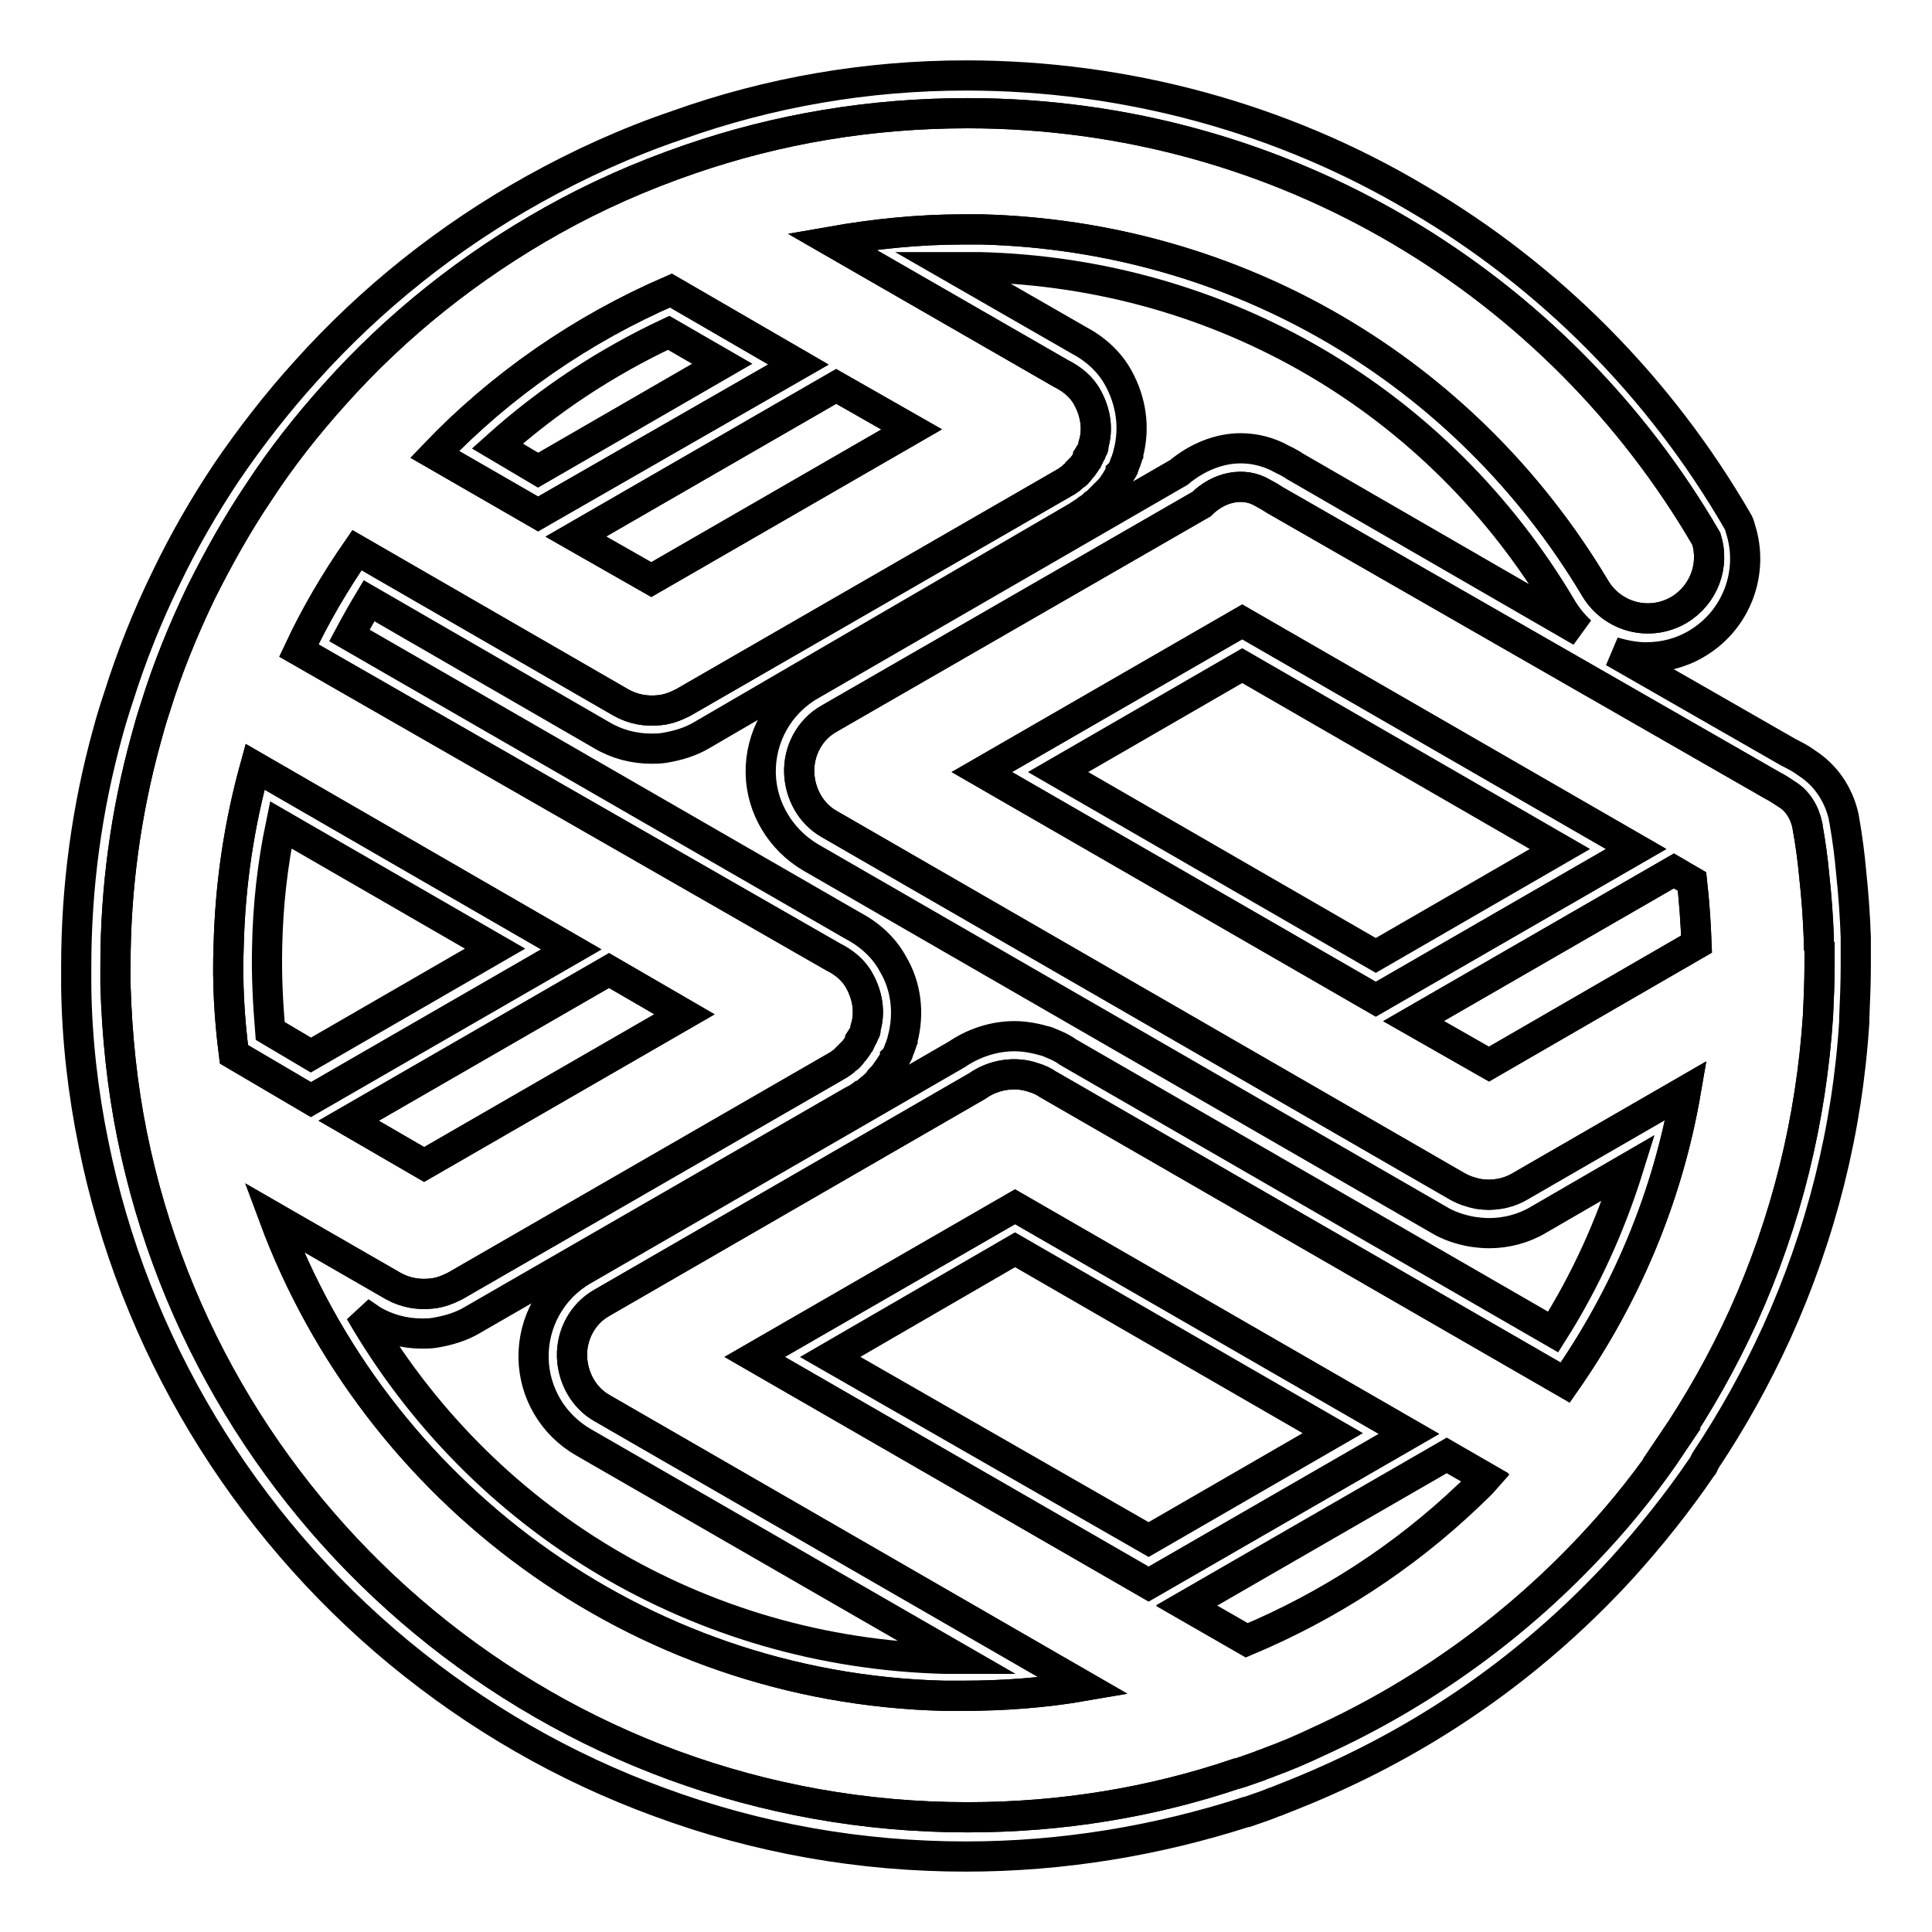
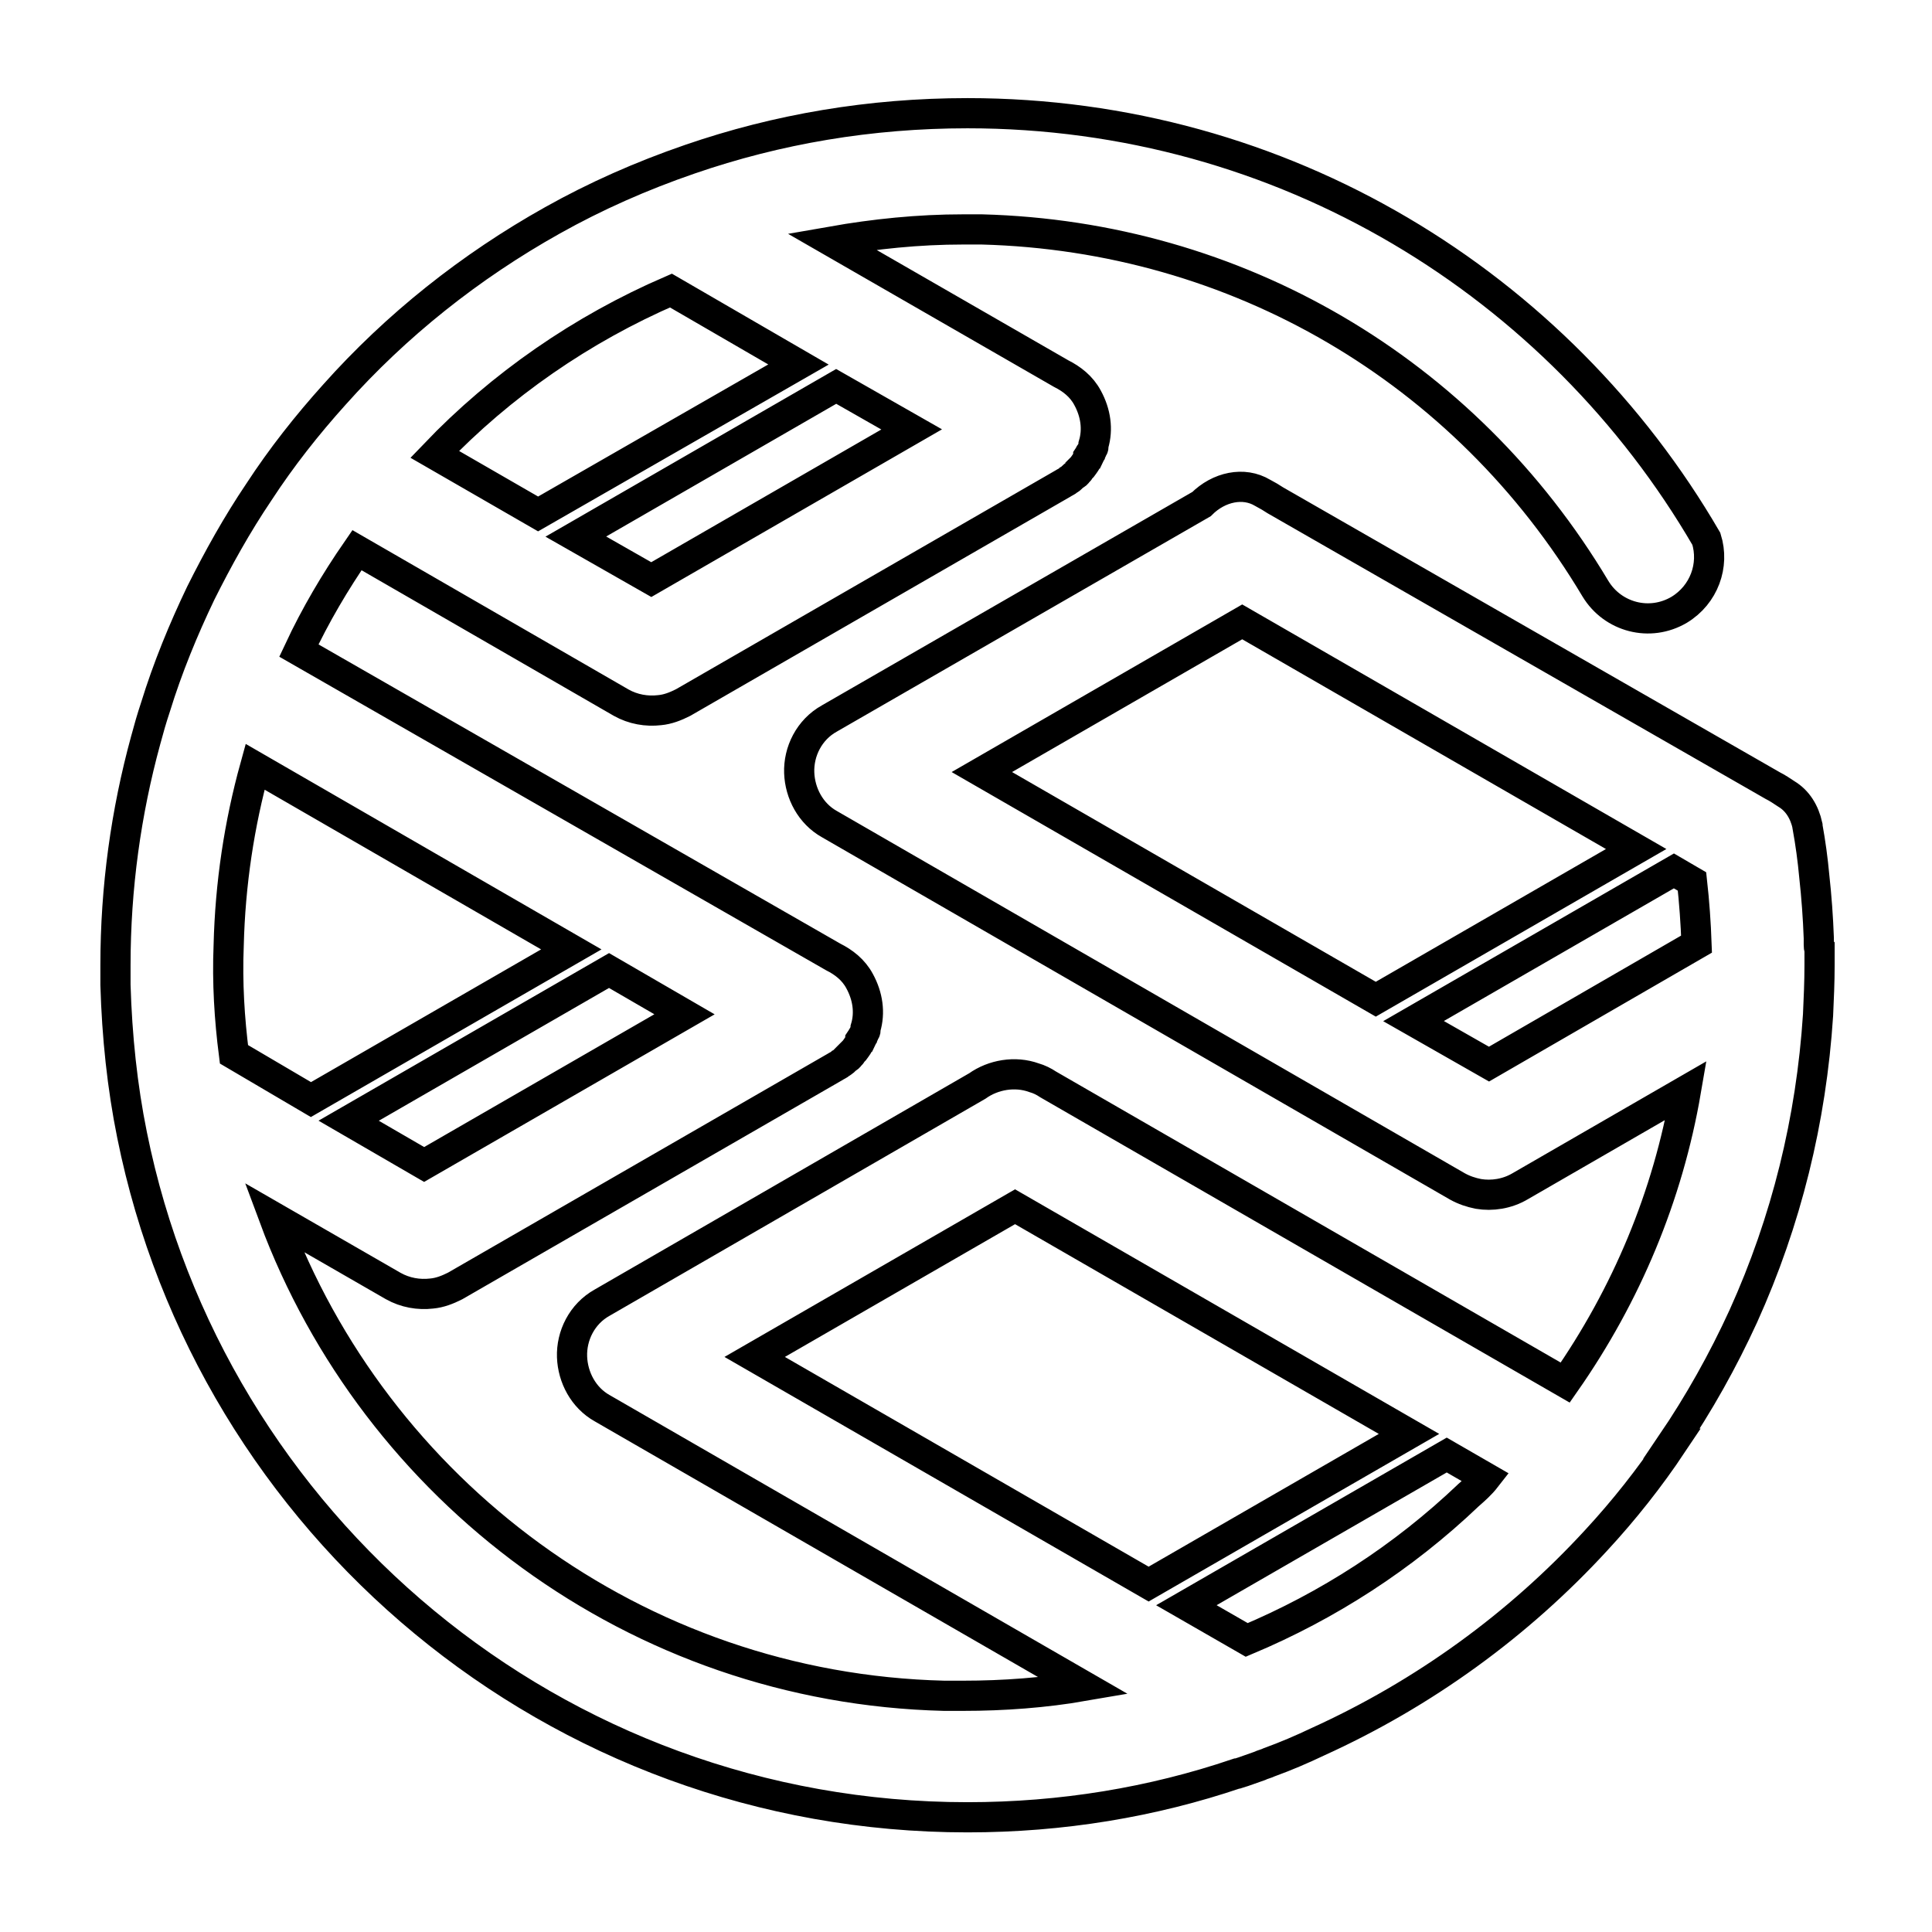
<svg xmlns="http://www.w3.org/2000/svg" version="1.1" x="0px" y="0px" viewBox="0 0 256 256" enable-background="new 0 0 256 256" xml:space="preserve">
  <g>
-     <path stroke-width="4" fill-opacity="0" stroke="#000000" d="M128,246c-14,0-27.6-2.4-40.6-7.2c-12.6-4.6-24.2-11.3-34.5-19.8c-20.8-17.2-35.2-41.1-40.5-67.4 c-1.4-6.8-2.2-13.8-2.3-20.8c0-1,0-1.8,0-2.7c0-10.6,1.4-21,4.2-31.1c0.4-1.5,0.9-3.1,1.4-4.6c1.7-5.4,3.8-10.7,6.3-15.8v0 c2.3-4.8,5-9.5,8-14c3.2-4.7,6.7-9.2,10.5-13.4c8.7-9.7,18.9-17.8,30.2-24.1c6.1-3.4,12.5-6.3,19-8.5C102,12.2,114.9,10,128,10 c21.1,0,41.8,5.6,59.8,16.3C205.4,36.6,220,51.4,230.2,69c0.2,0.3,0.3,0.6,0.4,1c1.9,5.8-0.5,12.2-5.8,15.3c-2,1.2-4.3,1.8-6.7,1.8 c-1.5,0-2.9-0.3-4.3-0.7L237,99.7c0.8,0.4,1.6,0.8,2.4,1.4c2.5,1.6,4.2,4.1,4.9,7.1v0.1c0,0.2,0.1,0.3,0.1,0.5 c0.4,2.3,0.7,4.6,0.9,6.9c0.3,2.8,0.5,5.7,0.6,8.5v0.3c0,0.2,0,0.4,0,0.6v0.6c0,0.8,0,1.6,0,2.3c0,2.2-0.1,4.6-0.2,6.9 c0,0.2,0,0.3,0,0.5c-0.9,14.3-4.4,28.2-10.3,41.2c-2.7,5.9-5.8,11.5-9.4,16.9c-0.1,0.2-0.2,0.4-0.3,0.6c0,0.1-0.1,0.2-0.2,0.3 c-3.2,4.7-6.8,9.2-10.6,13.4c-10.9,11.9-23.9,21.3-38.6,27.9c-2.2,1-4.4,1.9-6.7,2.8c-0.4,0.2-0.9,0.3-1.3,0.5 c-1,0.4-2,0.7-3.1,1.1l-0.1,0C153.3,243.9,140.8,246,128,246L128,246z M47.7,173.8c15.9,27.6,44.9,45.2,77.6,46c0.6,0,1.2,0,1.8,0 l-49.8-28.7c-4-2.3-6.5-6.5-6.6-11.1c-0.1-4.8,2.4-9.3,6.6-11.7l49.5-28.6c2.2-1.5,4.9-2.4,7.6-2.4c1.5,0,2.9,0.3,4.3,0.7 c1,0.4,2,0.8,2.8,1.4l64.3,37.1c4.3-6.8,7.6-14.1,10-21.8l-11.9,6.9c-2,1.2-4.3,1.8-6.6,1.8c-0.8,0-1.6-0.1-2.3-0.2 c-1.6-0.3-3.1-0.8-4.4-1.6l-83.2-48c-3.9-2.3-6.5-6.5-6.6-11.1c-0.1-4.8,2.4-9.3,6.6-11.7l48.8-28.2c2.4-2,5.3-3.2,8.2-3.2 c1.9,0,3.8,0.5,5.4,1.4l0.8,0.4c0.4,0.2,0.7,0.4,1,0.6l37.9,21.9c-1-0.9-1.9-2-2.6-3.2c-16.3-27.5-45.1-44.3-77.1-45.1 c-0.8,0-1.6,0-2.4,0h-1.3l16.7,9.6c2.3,1.2,4.2,2.9,5.4,5.1l0,0c1.7,3.1,2.2,6.6,1.3,10c0,0,0,0.1,0,0.1c-0.1,0.2-0.1,0.4-0.2,0.6 v0c-0.1,0.4-0.3,0.7-0.4,1.1c0,0.1,0,0.1-0.1,0.2c-0.1,0.2-0.2,0.4-0.3,0.5c0,0.1-0.1,0.1-0.1,0.2c-0.4,0.7-0.8,1.4-1.3,2l-0.1,0.1 c-0.1,0.1-0.2,0.2-0.3,0.3l-0.1,0.1c-0.1,0.1-0.1,0.2-0.2,0.2c0,0-0.1,0.1-0.1,0.1c-0.2,0.2-0.5,0.5-0.7,0.7 c-0.2,0.2-0.4,0.4-0.6,0.5c-0.1,0.1-0.1,0.1-0.2,0.2c-0.2,0.2-0.4,0.3-0.7,0.5l-0.1,0.1c-0.4,0.3-0.8,0.5-1.2,0.8L93,97.4 c-1.5,0.9-3.2,1.4-5,1.7c-0.6,0.1-1.2,0.1-1.7,0.1c-2.3,0-4.6-0.6-6.6-1.8L48.9,79.6c-0.9,1.5-1.8,3.1-2.6,4.6l66.6,38.4 c2.3,1.2,4.2,2.9,5.4,5.1c0,0,0,0,0,0c1.8,3,2.2,6.6,1.3,10l0,0.1c-0.1,0.2-0.1,0.4-0.2,0.6v0c-0.1,0.4-0.3,0.7-0.4,1.1l-0.1,0.2 c-0.1,0.2-0.2,0.4-0.3,0.5c0,0.1-0.1,0.1-0.1,0.2c-0.4,0.7-0.9,1.4-1.4,2.1l-0.1,0.1c-0.1,0.1-0.2,0.2-0.3,0.3 c-0.1,0.1-0.2,0.2-0.2,0.3c0,0-0.1,0.1-0.1,0.1c-0.2,0.3-0.5,0.5-0.7,0.7c-0.2,0.2-0.4,0.3-0.6,0.5c-0.1,0.1-0.1,0.1-0.2,0.2 c-0.2,0.2-0.4,0.3-0.7,0.5l-0.1,0c-0.4,0.3-0.8,0.5-1.2,0.7l-50.3,29c-1.5,0.9-3.2,1.4-5,1.7c-0.6,0.1-1.2,0.1-1.7,0.1 c-2.3,0-4.6-0.6-6.6-1.8L47.7,173.8z M152.2,204l24.4-14.1l-42.1-24.3L110,179.8L152.2,204z M41.2,139.8l24.4-14.1l-28.4-16.4 c-1.1,5.3-1.7,10.7-1.8,16.1c-0.1,3.8,0.1,7.5,0.4,11.2L41.2,139.8z M182.3,126.6l24.4-14.1l-42.1-24.3l-24.4,14.1L182.3,126.6z  M71.3,62.3l24.4-14.1l-7.1-4.1c-8.3,3.9-15.9,8.9-22.7,15L71.3,62.3z" />
    <path stroke-width="4" fill-opacity="0" stroke="#000000" d="M241,125.2c0-0.3,0-0.6,0-0.9c-0.1-2.7-0.3-5.5-0.6-8.2c-0.2-2.2-0.5-4.4-0.9-6.6c0-0.1,0-0.1,0-0.1 c-0.4-1.8-1.3-3.3-2.8-4.2c-0.6-0.4-1.2-0.8-1.8-1.1L169,66.3c-0.3-0.2-0.5-0.3-0.8-0.5l-0.9-0.5c-2.5-1.5-5.8-0.8-8.1,1.5 l-49.3,28.4c-2.7,1.5-4.1,4.4-4,7.2c0.1,2.7,1.5,5.4,4,6.8l83.2,48c0.9,0.5,1.8,0.8,2.8,1c1.8,0.3,3.8,0,5.5-1l22-12.7 c-2.4,14-7.9,27.1-16,38.7l-68.5-39.5c-0.6-0.4-1.2-0.7-1.9-0.9c-2.5-0.9-5.4-0.4-7.5,1.1l-49.7,28.7c-2.7,1.5-4.1,4.4-4,7.2 c0.1,2.7,1.5,5.4,4,6.8l63.8,36.8c-5.2,0.9-10.6,1.3-16,1.3c-0.8,0-1.7,0-2.5,0c-40.9-1-75.4-27.3-88.8-63.4l15.8,9.1 c1.6,0.9,3.4,1.2,5.1,1c1.1-0.1,2.1-0.5,3.1-1l50.3-29c0.3-0.2,0.6-0.3,0.8-0.5l0,0c0.2-0.1,0.3-0.2,0.4-0.3c0,0,0.1,0,0.1-0.1 c0.1-0.1,0.2-0.2,0.4-0.3c0.2-0.1,0.3-0.3,0.4-0.4l0.1-0.1c0.1-0.1,0.1-0.1,0.1-0.2c0.1-0.1,0.1-0.1,0.2-0.2l0.1-0.1 c0.3-0.4,0.6-0.8,0.8-1.3c0,0,0-0.1,0-0.1l0.2-0.3c0,0,0-0.1,0.1-0.1c0.1-0.2,0.2-0.5,0.3-0.7c0.1-0.1,0.1-0.2,0.1-0.4 c0,0,0-0.1,0-0.1c0.6-2,0.3-4.2-0.8-6.2c-0.8-1.5-2.1-2.5-3.5-3.2L39.6,86.2c2.2-4.7,4.8-9.1,7.7-13.3l35,20.2 c1.6,0.9,3.4,1.2,5.1,1c1.1-0.1,2.1-0.5,3.1-1l50.3-29c0.3-0.2,0.6-0.3,0.8-0.5l0,0c0.2-0.1,0.3-0.2,0.4-0.3c0,0,0.1-0.1,0.1-0.1 c0.1-0.1,0.2-0.2,0.4-0.3c0.2-0.1,0.3-0.3,0.4-0.4l0.1-0.1c0.1-0.1,0.1-0.1,0.1-0.2c0.1-0.1,0.1-0.1,0.2-0.2l0.1-0.1 c0.3-0.4,0.6-0.8,0.8-1.3c0,0,0-0.1,0-0.1l0.2-0.3c0-0.1,0-0.1,0.1-0.1c0.1-0.2,0.2-0.5,0.3-0.7c0.1-0.1,0.1-0.2,0.1-0.4 c0,0,0-0.1,0-0.1c0.6-2,0.3-4.2-0.8-6.2c-0.8-1.5-2.1-2.5-3.5-3.2l-30.4-17.5c5.7-1,11.5-1.6,17.4-1.6c0.8,0,1.7,0,2.5,0 c33.7,0.9,64,18.6,81.3,47.6c2.3,3.8,7.2,5.1,11.1,2.8c3.3-2,4.7-5.9,3.6-9.4c-19.6-33.7-56-56.4-97.9-56.4 c-12.9,0-25.2,2.1-36.8,6.1c-6.4,2.2-12.5,4.9-18.2,8.1c-10.9,6.1-20.7,13.9-28.9,23.1c-3.6,4-7,8.3-10,12.9 c-2.9,4.3-5.4,8.8-7.7,13.4c-2.3,4.8-4.4,9.9-6,15.1c-0.5,1.5-0.9,2.9-1.3,4.4c-2.6,9.5-4,19.5-4,29.8c0,0.9,0,1.7,0,2.6 c0.2,6.8,0.9,13.5,2.2,19.9c10.4,51.6,56,90.4,110.7,90.4c12.5,0,24.5-2,35.7-5.8c0,0,0,0,0.1,0c1-0.3,2-0.7,2.9-1 c0.4-0.2,0.9-0.3,1.3-0.5c2.2-0.8,4.3-1.7,6.4-2.7c14.1-6.4,26.6-15.5,36.9-26.7c3.7-4,7.1-8.3,10.1-12.8c0,0,0,0-0.1,0 c3.6-5.3,6.8-11,9.5-16.9c5.7-12.6,9-26,9.9-39.9l0,0c0.1-2.2,0.2-4.4,0.2-6.6c0-0.7,0-1.5,0-2.2C241,125.6,241,125.4,241,125.2 L241,125.2z M110.8,51.2l10,5.7L86.3,76.8l-10-5.7L110.8,51.2z M88.9,38.5l16.9,9.8L71.3,68.1l-13.7-7.9 C66.4,51,77.1,43.6,88.9,38.5z M90.7,134.4l-34.5,19.9l-10-5.8l34.5-19.9L90.7,134.4z M30.3,125.3c0.2-8.2,1.4-16.1,3.5-23.7 l41.9,24.2l-34.5,19.9L31,139.7C30.4,135,30.1,130.2,30.3,125.3z M100,179.8l34.5-19.9l52.2,30.1l-34.5,19.9L100,179.8z  M194.6,198.1c-8.7,8.3-18.7,14.7-29.4,19.2l-8-4.6l34.5-19.9l5.2,3C196.2,196.7,195.4,197.4,194.6,198.1L194.6,198.1z  M130.1,102.3l34.5-19.9l52.2,30.1l-34.5,19.9L130.1,102.3L130.1,102.3z M197.3,141l-10-5.7l34.5-19.9l2.4,1.4 c0.3,2.7,0.5,5.5,0.6,8.3L197.3,141z" />
-     <path stroke-width="4" fill-opacity="0" stroke="#000000" d="M241,125.2c0-0.3,0-0.6,0-0.9c-0.1-2.7-0.3-5.5-0.6-8.2c-0.2-2.2-0.5-4.4-0.9-6.6c0-0.1,0-0.1,0-0.1 c-0.4-1.8-1.3-3.3-2.8-4.2c-0.6-0.4-1.2-0.8-1.8-1.1L169,66.3c-0.3-0.2-0.5-0.3-0.8-0.5l-0.9-0.5c-2.5-1.5-5.8-0.8-8.1,1.5 l-49.3,28.4c-2.7,1.5-4.1,4.4-4,7.2c0.1,2.7,1.5,5.4,4,6.8l83.2,48c0.9,0.5,1.8,0.8,2.8,1c1.8,0.3,3.8,0,5.5-1l22-12.7 c-2.4,14-7.9,27.1-16,38.7l-68.5-39.5c-0.6-0.4-1.2-0.7-1.9-0.9c-2.5-0.9-5.4-0.4-7.5,1.1l-49.7,28.7c-2.7,1.5-4.1,4.4-4,7.2 c0.1,2.7,1.5,5.4,4,6.8l63.8,36.8c-5.2,0.9-10.6,1.3-16,1.3c-0.8,0-1.7,0-2.5,0c-40.9-1-75.4-27.3-88.8-63.4l15.8,9.1 c1.6,0.9,3.4,1.2,5.1,1c1.1-0.1,2.1-0.5,3.1-1l50.3-29c0.3-0.2,0.6-0.3,0.8-0.5l0,0c0.2-0.1,0.3-0.2,0.4-0.3c0,0,0.1,0,0.1-0.1 c0.1-0.1,0.2-0.2,0.4-0.3c0.2-0.1,0.3-0.3,0.4-0.4l0.1-0.1c0.1-0.1,0.1-0.1,0.1-0.2c0.1-0.1,0.1-0.1,0.2-0.2l0.1-0.1 c0.3-0.4,0.6-0.8,0.8-1.3c0,0,0-0.1,0-0.1l0.2-0.3c0,0,0-0.1,0.1-0.1c0.1-0.2,0.2-0.5,0.3-0.7c0.1-0.1,0.1-0.2,0.1-0.4 c0,0,0-0.1,0-0.1c0.6-2,0.3-4.2-0.8-6.2c-0.8-1.5-2.1-2.5-3.5-3.2L39.6,86.2c2.2-4.7,4.8-9.1,7.7-13.3l35,20.2 c1.6,0.9,3.4,1.2,5.1,1c1.1-0.1,2.1-0.5,3.1-1l50.3-29c0.3-0.2,0.6-0.3,0.8-0.5l0,0c0.2-0.1,0.3-0.2,0.4-0.3c0,0,0.1-0.1,0.1-0.1 c0.1-0.1,0.2-0.2,0.4-0.3c0.2-0.1,0.3-0.3,0.4-0.4l0.1-0.1c0.1-0.1,0.1-0.1,0.1-0.2c0.1-0.1,0.1-0.1,0.2-0.2l0.1-0.1 c0.3-0.4,0.6-0.8,0.8-1.3c0,0,0-0.1,0-0.1l0.2-0.3c0-0.1,0-0.1,0.1-0.1c0.1-0.2,0.2-0.5,0.3-0.7c0.1-0.1,0.1-0.2,0.1-0.4 c0,0,0-0.1,0-0.1c0.6-2,0.3-4.2-0.8-6.2c-0.8-1.5-2.1-2.5-3.5-3.2l-30.4-17.5c5.7-1,11.5-1.6,17.4-1.6c0.8,0,1.7,0,2.5,0 c33.7,0.9,64,18.6,81.3,47.6c2.3,3.8,7.2,5.1,11.1,2.8c3.3-2,4.7-5.9,3.6-9.4c-19.6-33.7-56-56.4-97.9-56.4 c-12.9,0-25.2,2.1-36.8,6.1c-6.4,2.2-12.5,4.9-18.2,8.1c-10.9,6.1-20.7,13.9-28.9,23.1c-3.6,4-7,8.3-10,12.9 c-2.9,4.3-5.4,8.8-7.7,13.4c-2.3,4.8-4.4,9.9-6,15.1c-0.5,1.5-0.9,2.9-1.3,4.4c-2.6,9.5-4,19.5-4,29.8c0,0.9,0,1.7,0,2.6 c0.2,6.8,0.9,13.5,2.2,19.9c10.4,51.6,56,90.4,110.7,90.4c12.5,0,24.5-2,35.7-5.8c0,0,0,0,0.1,0c1-0.3,2-0.7,2.9-1 c0.4-0.2,0.9-0.3,1.3-0.5c2.2-0.8,4.3-1.7,6.4-2.7c14.1-6.4,26.6-15.5,36.9-26.7c3.7-4,7.1-8.3,10.1-12.8c0,0,0,0-0.1,0 c3.6-5.3,6.8-11,9.5-16.9c5.7-12.6,9-26,9.9-39.9l0,0c0.1-2.2,0.2-4.4,0.2-6.6c0-0.7,0-1.5,0-2.2C241,125.6,241,125.4,241,125.2 L241,125.2z M110.8,51.2l10,5.7L86.3,76.8l-10-5.7L110.8,51.2z M88.9,38.5l16.9,9.8L71.3,68.1l-13.7-7.9 C66.4,51,77.1,43.6,88.9,38.5z M90.7,134.4l-34.5,19.9l-10-5.8l34.5-19.9L90.7,134.4z M30.3,125.3c0.2-8.2,1.4-16.1,3.5-23.7 l41.9,24.2l-34.5,19.9L31,139.7C30.4,135,30.1,130.2,30.3,125.3z M100,179.8l34.5-19.9l52.2,30.1l-34.5,19.9L100,179.8z  M194.6,198.2c-8.7,8.3-18.7,14.7-29.4,19.2l-8-4.6l34.5-19.9l5.2,3C196.2,196.7,195.4,197.4,194.6,198.2L194.6,198.2z  M130.1,102.3l34.5-19.9l52.2,30.1l-34.5,19.9L130.1,102.3L130.1,102.3z M197.3,141l-10-5.7l34.5-19.9l2.4,1.4 c0.3,2.7,0.5,5.5,0.6,8.3L197.3,141z" />
  </g>
</svg>